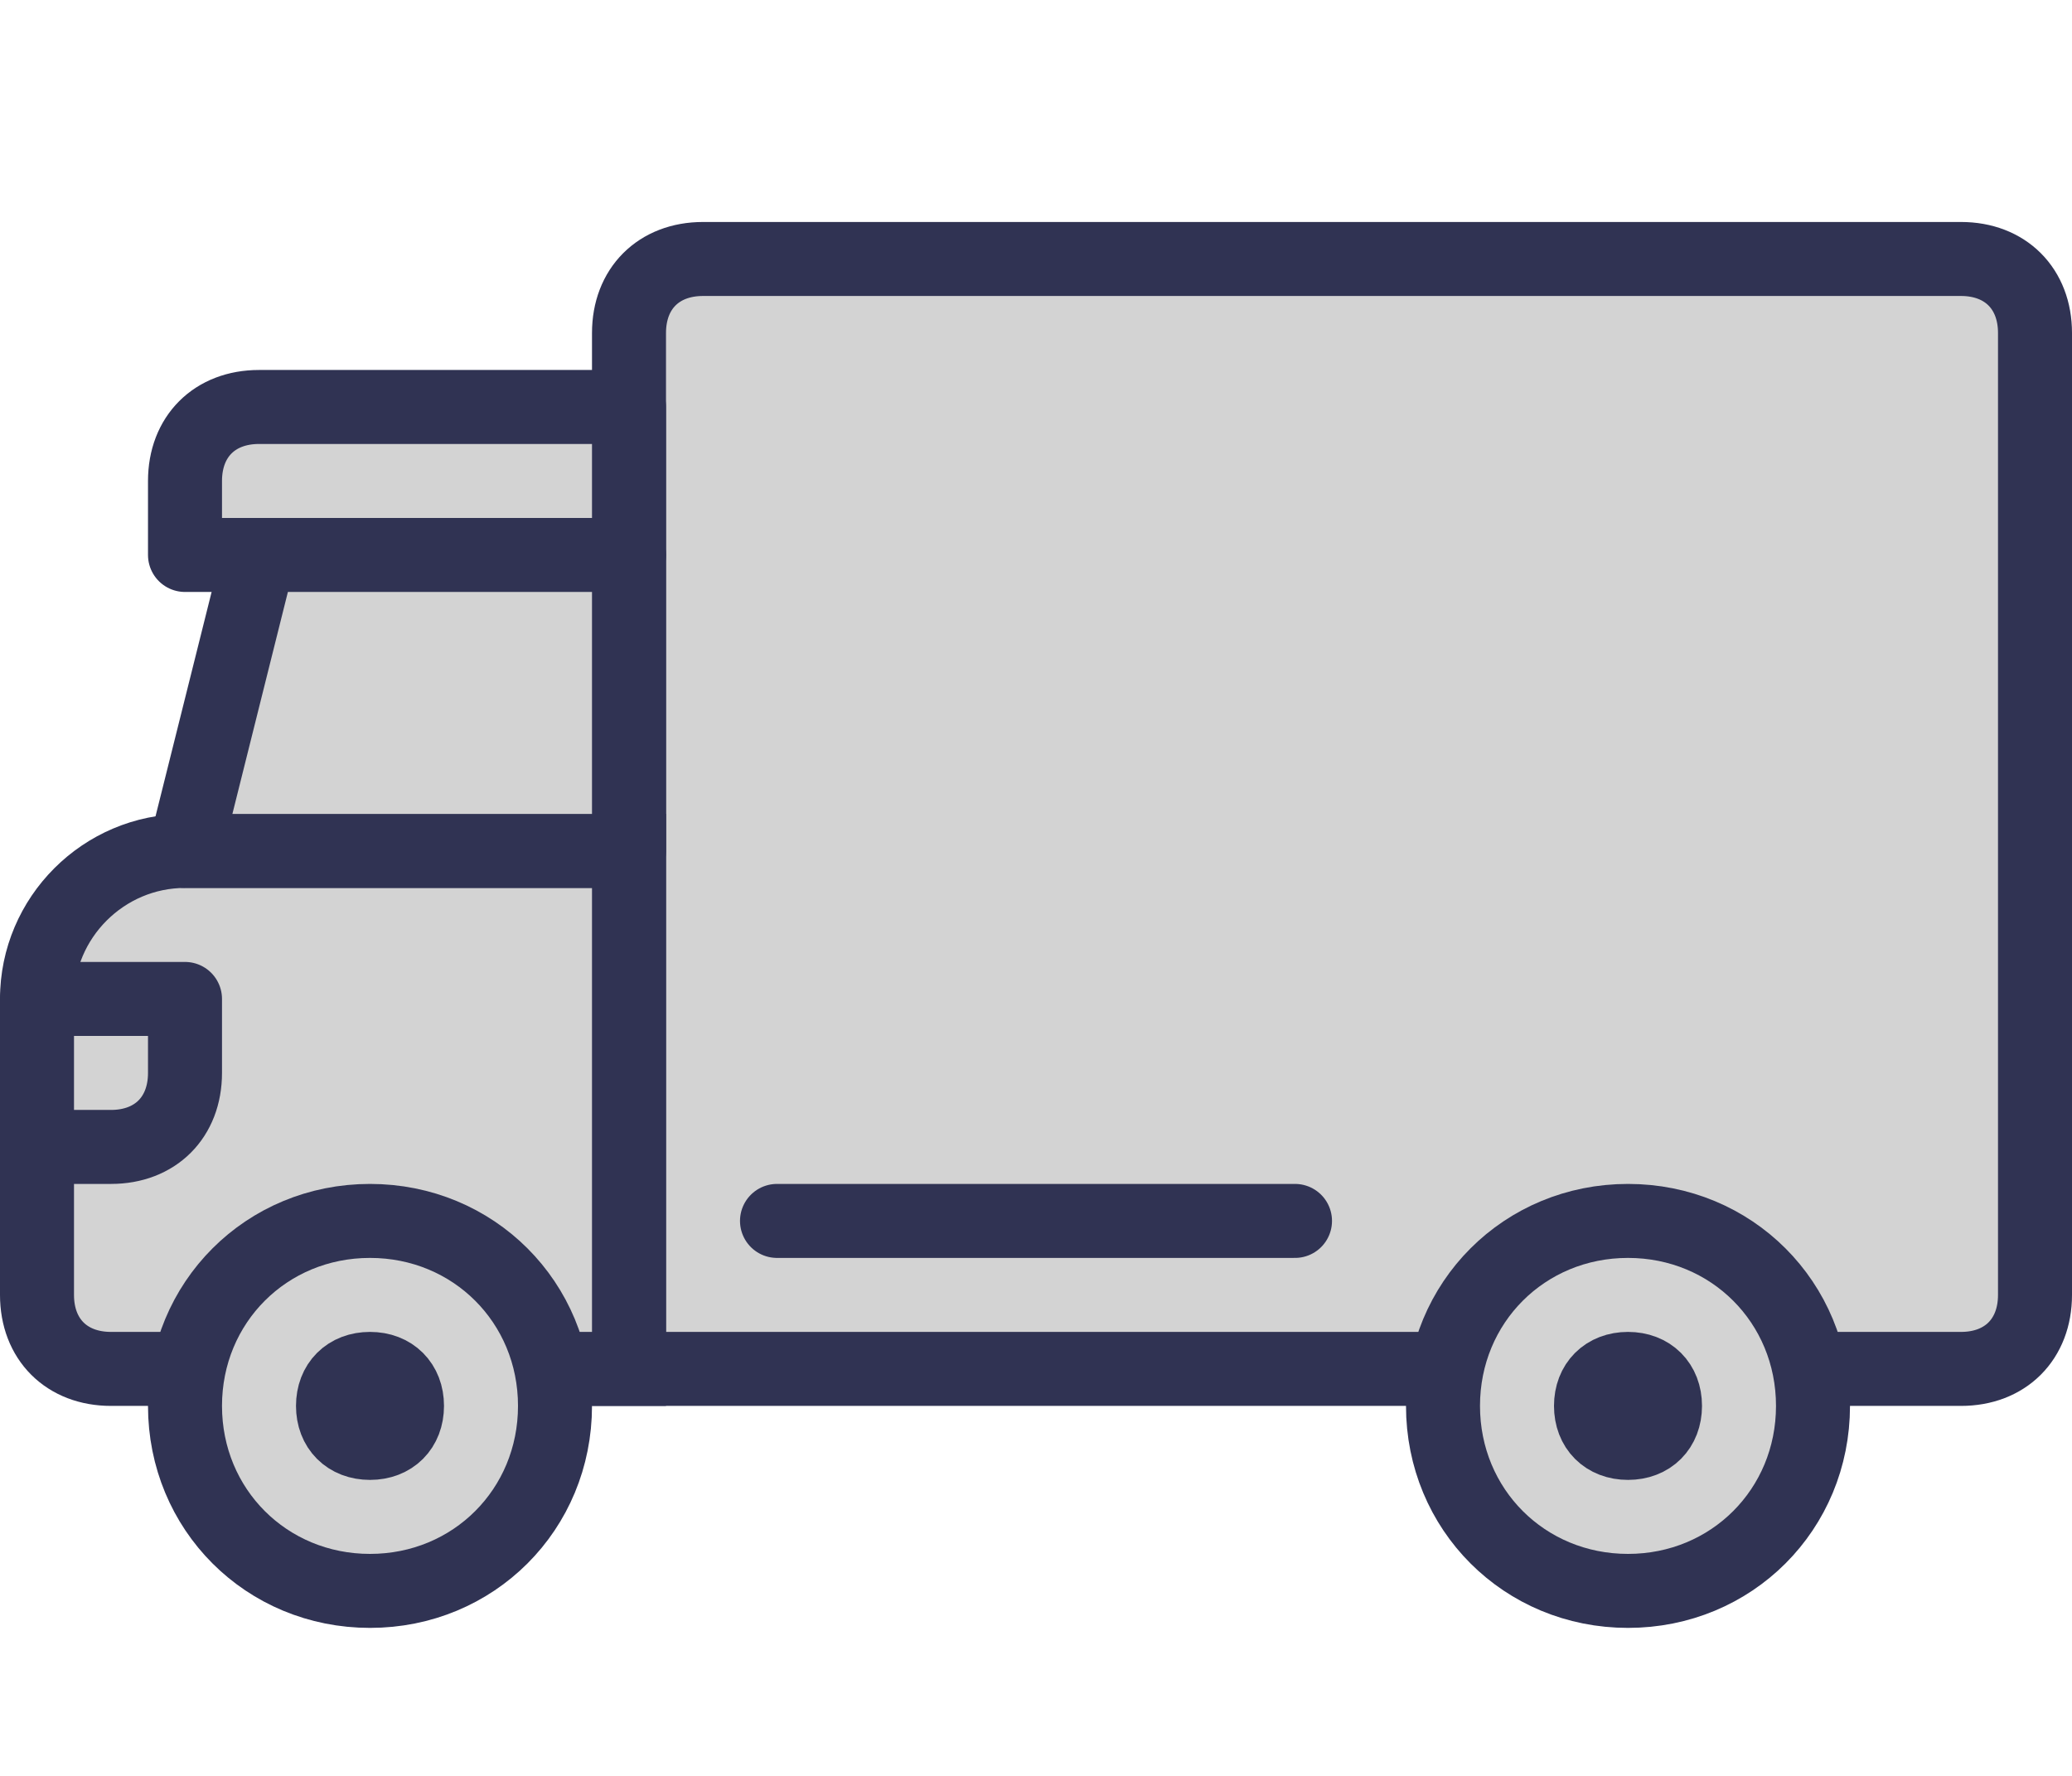
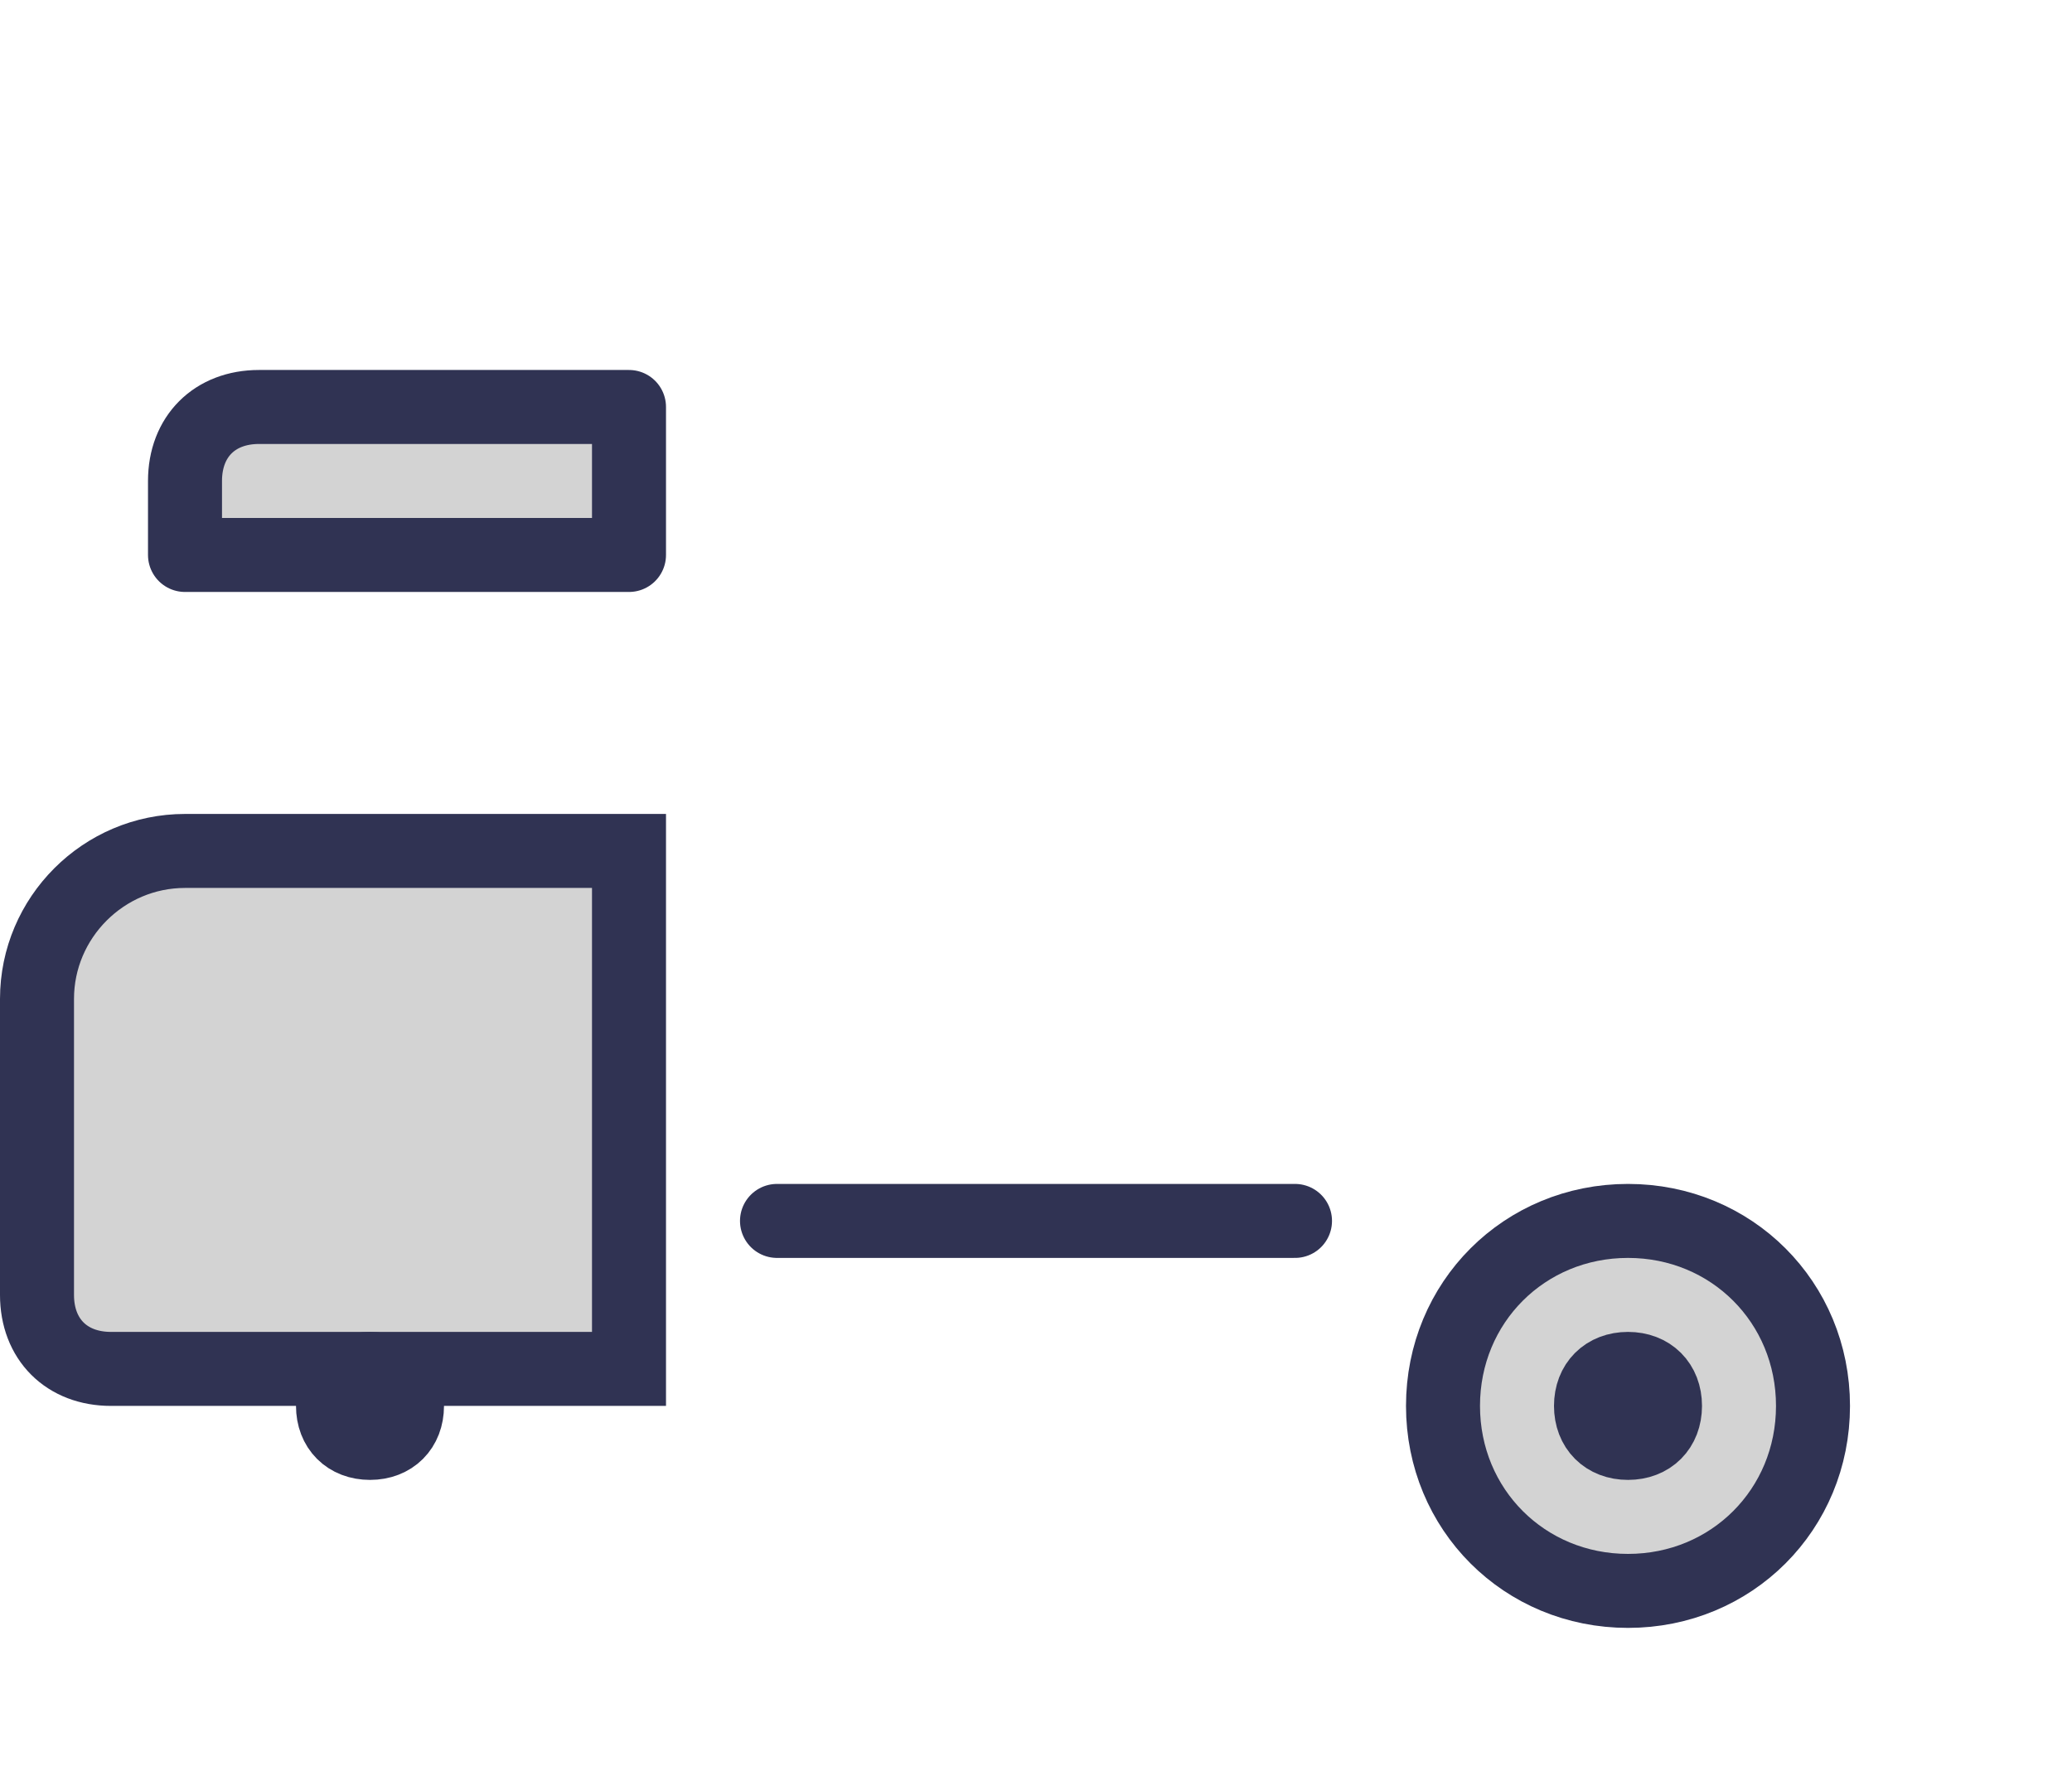
<svg xmlns="http://www.w3.org/2000/svg" id="Слой_1" x="0px" y="0px" viewBox="0 0 28 24" style="enable-background:new 0 0 28 24;" xml:space="preserve">
  <style type="text/css"> .st0{fill:#D3D3D3;stroke:#303353;stroke-miterlimit:10;} .st1{fill:#D3D3D3;stroke:#303353;stroke-linejoin:round;stroke-miterlimit:10;} .st2{fill:none;stroke:#303353;stroke-miterlimit:10;} .st3{fill:none;stroke:#303353;stroke-linecap:round;stroke-miterlimit:10;} </style>
-   <path class="st0" d="M8.5,18.5h18c0.6,0,1-0.4,1-1v-13c0-0.6-0.4-1-1-1h-17c-0.6,0-1,0.4-1,1V18.5z" />
  <path class="st0" d="M2.5,11.5h6v7h-7c-0.6,0-1-0.4-1-1v-4C0.5,12.4,1.4,11.5,2.5,11.5z" />
  <path class="st1" d="M2.5,7.5h6v-2h-5c-0.6,0-1,0.4-1,1V7.5z" />
-   <path class="st1" d="M1.5,15.5h-1v-2h2v1C2.5,15.1,2.1,15.5,1.5,15.5z" />
  <path class="st2" d="M2.5,11.5" />
  <path class="st2" d="M3.5,7.5" />
  <line class="st3" x1="10.5" y1="16.5" x2="17.5" y2="16.5" />
-   <path class="st0" d="M5,21.5L5,21.5c-1.4,0-2.5-1.1-2.5-2.5v0c0-1.4,1.1-2.5,2.5-2.5h0c1.4,0,2.5,1.1,2.5,2.5v0 C7.5,20.4,6.4,21.5,5,21.5z" />
  <path class="st0" d="M22,21.5L22,21.5c-1.4,0-2.5-1.1-2.5-2.5v0c0-1.4,1.1-2.5,2.5-2.5h0c1.4,0,2.5,1.1,2.5,2.5v0 C24.5,20.4,23.4,21.5,22,21.5z" />
-   <polygon class="st1" points="2.5,11.5 8.5,11.5 8.5,7.5 3.5,7.5 " />
  <path class="st3" d="M5,19.5L5,19.5c-0.3,0-0.5-0.2-0.5-0.5l0,0c0-0.3,0.2-0.5,0.5-0.5h0c0.3,0,0.5,0.2,0.5,0.5l0,0 C5.5,19.3,5.3,19.5,5,19.5z" />
  <path class="st3" d="M22,19.5L22,19.5c-0.3,0-0.5-0.2-0.5-0.5l0,0c0-0.3,0.2-0.5,0.5-0.5l0,0c0.3,0,0.5,0.2,0.5,0.5l0,0 C22.5,19.3,22.3,19.5,22,19.5z" />
</svg>